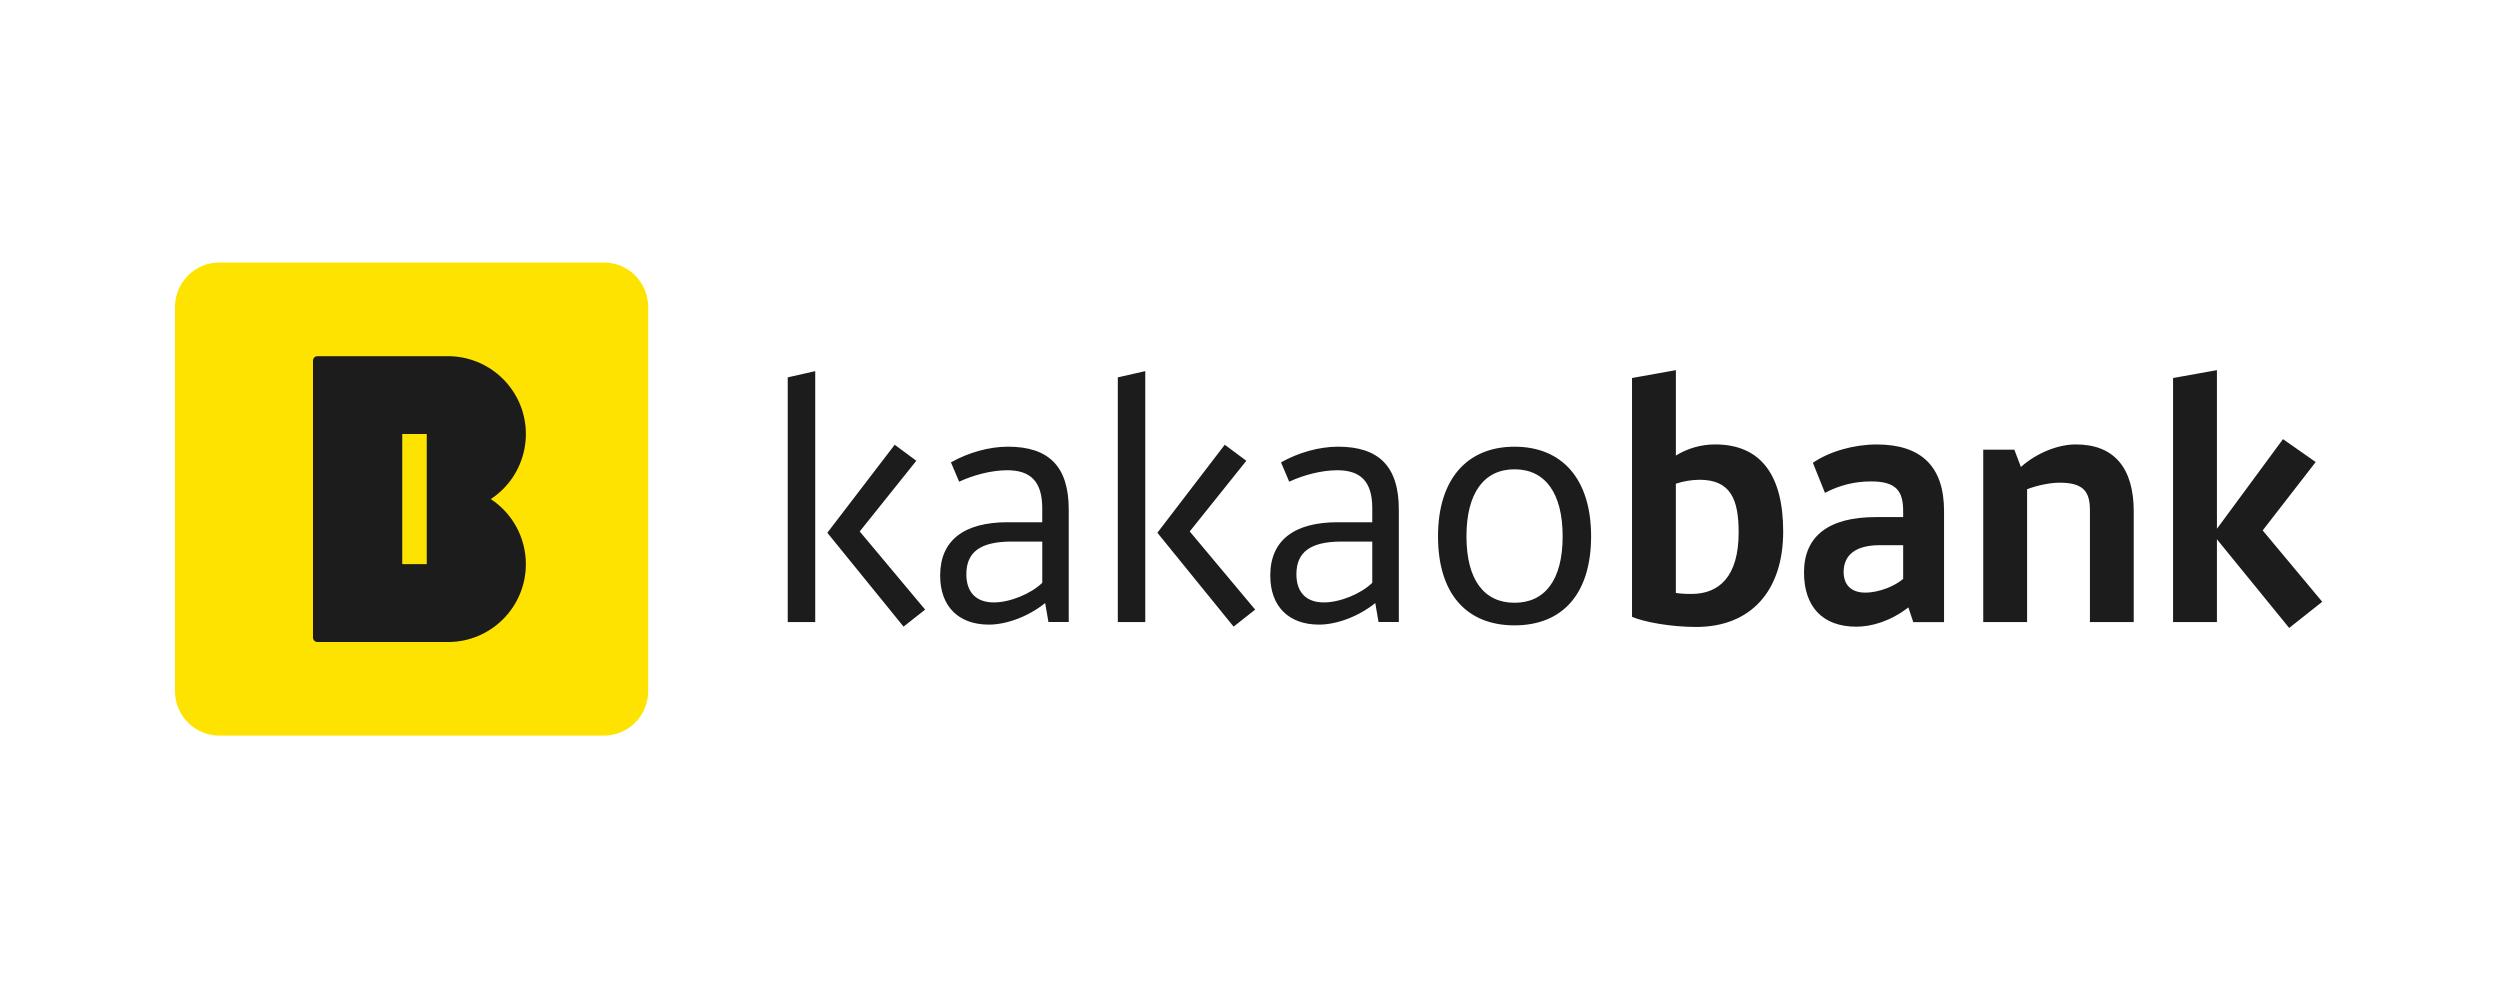
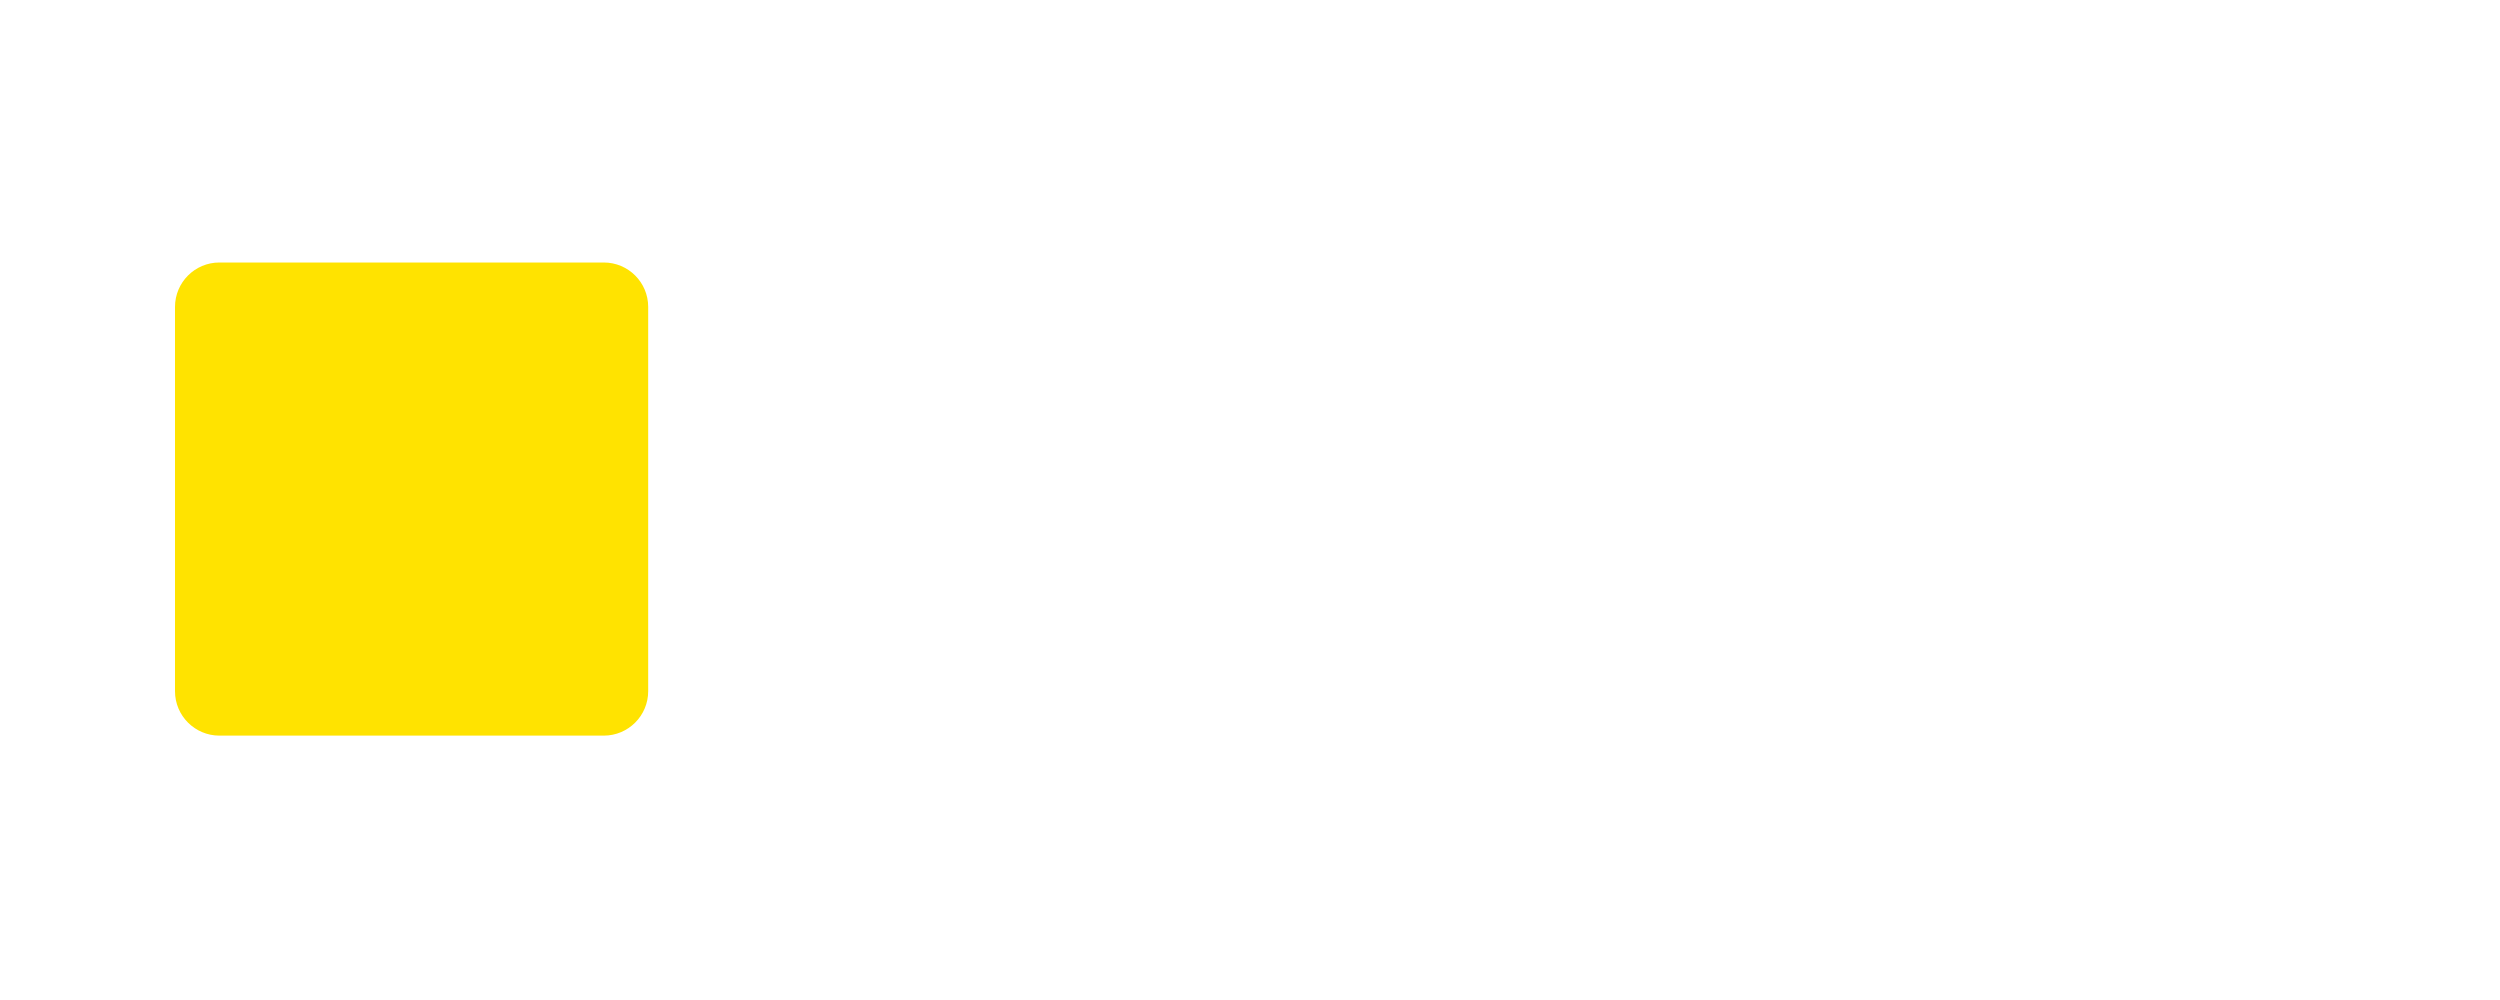
<svg xmlns="http://www.w3.org/2000/svg" width="200" height="80" viewBox="0 0 200 80" fill="none">
  <path d="M48.298 58.85H17.555C15.592 58.85 14 57.261 14 55.298V24.555C14 22.592 15.589 21 17.552 21C17.552 21 17.555 21 17.557 21H48.301C50.264 21 51.855 22.589 51.855 24.552V55.295C51.855 57.258 50.264 58.85 48.301 58.85" fill="#FFE300" />
-   <path d="M34.14 45.13H32.18V34.72H34.14V45.13ZM39.264 39.926C42.138 38.035 42.936 34.172 41.044 31.299C39.891 29.549 37.937 28.494 35.841 28.494H25.397C25.198 28.494 25.038 28.654 25.038 28.854V50.999C25.038 51.198 25.198 51.359 25.397 51.362H35.841C39.281 51.362 42.069 48.573 42.069 45.13C42.069 43.034 41.014 41.077 39.264 39.926ZM71.578 35.581L73.306 36.862L68.778 42.516L74.012 48.769L72.284 50.13L66.186 42.62L71.578 35.578V35.581ZM65.218 49.764H63.018V30.189L65.218 29.69V49.764ZM83.381 46.624V43.326H80.92C78.434 43.326 77.308 44.163 77.308 45.943C77.308 47.382 78.093 48.194 79.508 48.194C80.789 48.194 82.463 47.515 83.381 46.624ZM80.631 41.783H83.379V40.657C83.379 38.484 82.411 37.62 80.576 37.62C79.295 37.62 77.853 38.013 76.73 38.536L76.076 36.99C77.463 36.205 79.137 35.734 80.631 35.734C83.902 35.734 85.499 37.307 85.499 40.761V49.762H83.875L83.613 48.243C82.25 49.342 80.497 49.969 79.11 49.969C76.675 49.969 75.212 48.505 75.212 46.043C75.212 43.244 77.095 41.777 80.628 41.777M97.982 35.581L99.707 36.862L95.179 42.516L100.413 48.769L98.688 50.13L92.59 42.62L97.982 35.578V35.581ZM91.622 49.764H89.425V30.189L91.622 29.69V49.764ZM109.782 46.624V43.326H107.324C104.837 43.326 103.712 44.163 103.712 45.943C103.712 47.382 104.497 48.194 105.909 48.194C107.19 48.194 108.866 47.515 109.782 46.624ZM107.035 41.783H109.782V40.657C109.782 38.484 108.815 37.62 106.983 37.62C105.699 37.62 104.26 38.013 103.136 38.536L102.482 36.99C103.87 36.205 105.543 35.734 107.037 35.734C110.308 35.734 111.906 37.307 111.906 40.761V49.762H110.284L110.022 48.243C108.662 49.342 106.909 49.969 105.522 49.969C103.087 49.969 101.621 48.505 101.621 46.043C101.621 43.244 103.507 41.777 107.037 41.777M117.317 42.908C117.317 46.39 118.729 48.221 121.163 48.221C123.598 48.221 125.012 46.39 125.012 42.908C125.012 39.428 123.598 37.544 121.163 37.544C118.729 37.544 117.317 39.43 117.317 42.908ZM127.288 42.908C127.288 47.488 125.012 50.029 121.163 50.029C117.314 50.029 115.041 47.491 115.041 42.908C115.041 38.326 117.371 35.736 121.163 35.736C124.955 35.736 127.288 38.302 127.288 42.908ZM134.068 38.697V47.436C134.616 47.515 134.984 47.515 135.322 47.515C137.522 47.515 139.092 46.128 139.092 42.595C139.092 39.926 138.438 38.381 135.952 38.381C135.311 38.389 134.676 38.495 134.068 38.697ZM130.562 49.347V30.241L134.071 29.611V36.443C135.014 35.862 136.102 35.554 137.211 35.554C140.926 35.554 142.655 38.094 142.655 42.516C142.655 47.306 140.038 50.157 135.693 50.157C133.675 50.157 131.53 49.764 130.562 49.347ZM152.253 46.311V43.615H150.369C148.486 43.615 147.491 44.375 147.491 45.76C147.491 46.755 148.069 47.409 149.216 47.409C150.364 47.409 151.626 46.858 152.253 46.311ZM150.053 41.366H152.253V40.894C152.253 39.376 151.781 38.514 149.715 38.514C148.417 38.503 147.142 38.817 145.997 39.43L145.029 37.023C146.365 36.107 148.327 35.557 150.132 35.557C153.665 35.557 155.524 37.285 155.524 40.87V49.77H153.062L152.67 48.592C151.255 49.691 149.737 50.135 148.507 50.135C145.811 50.135 144.32 48.538 144.32 45.79C144.32 42.884 146.308 41.368 150.05 41.368M158.662 35.974H161.148L161.671 37.358C162.9 36.26 164.604 35.554 166.068 35.554C169.157 35.554 170.699 37.462 170.699 40.919V49.764H167.194V40.812C167.194 39.269 166.616 38.615 164.76 38.615C164.026 38.615 162.98 38.825 162.167 39.139V49.764H158.659V35.974H158.662ZM181.017 42.437L185.779 48.142L183.135 50.236L177.354 43.143V49.764H173.845V30.241L177.354 29.611V42.303L182.639 35.131L185.256 36.963L181.017 42.431V42.437Z" fill="#1C1C1C" />
</svg>